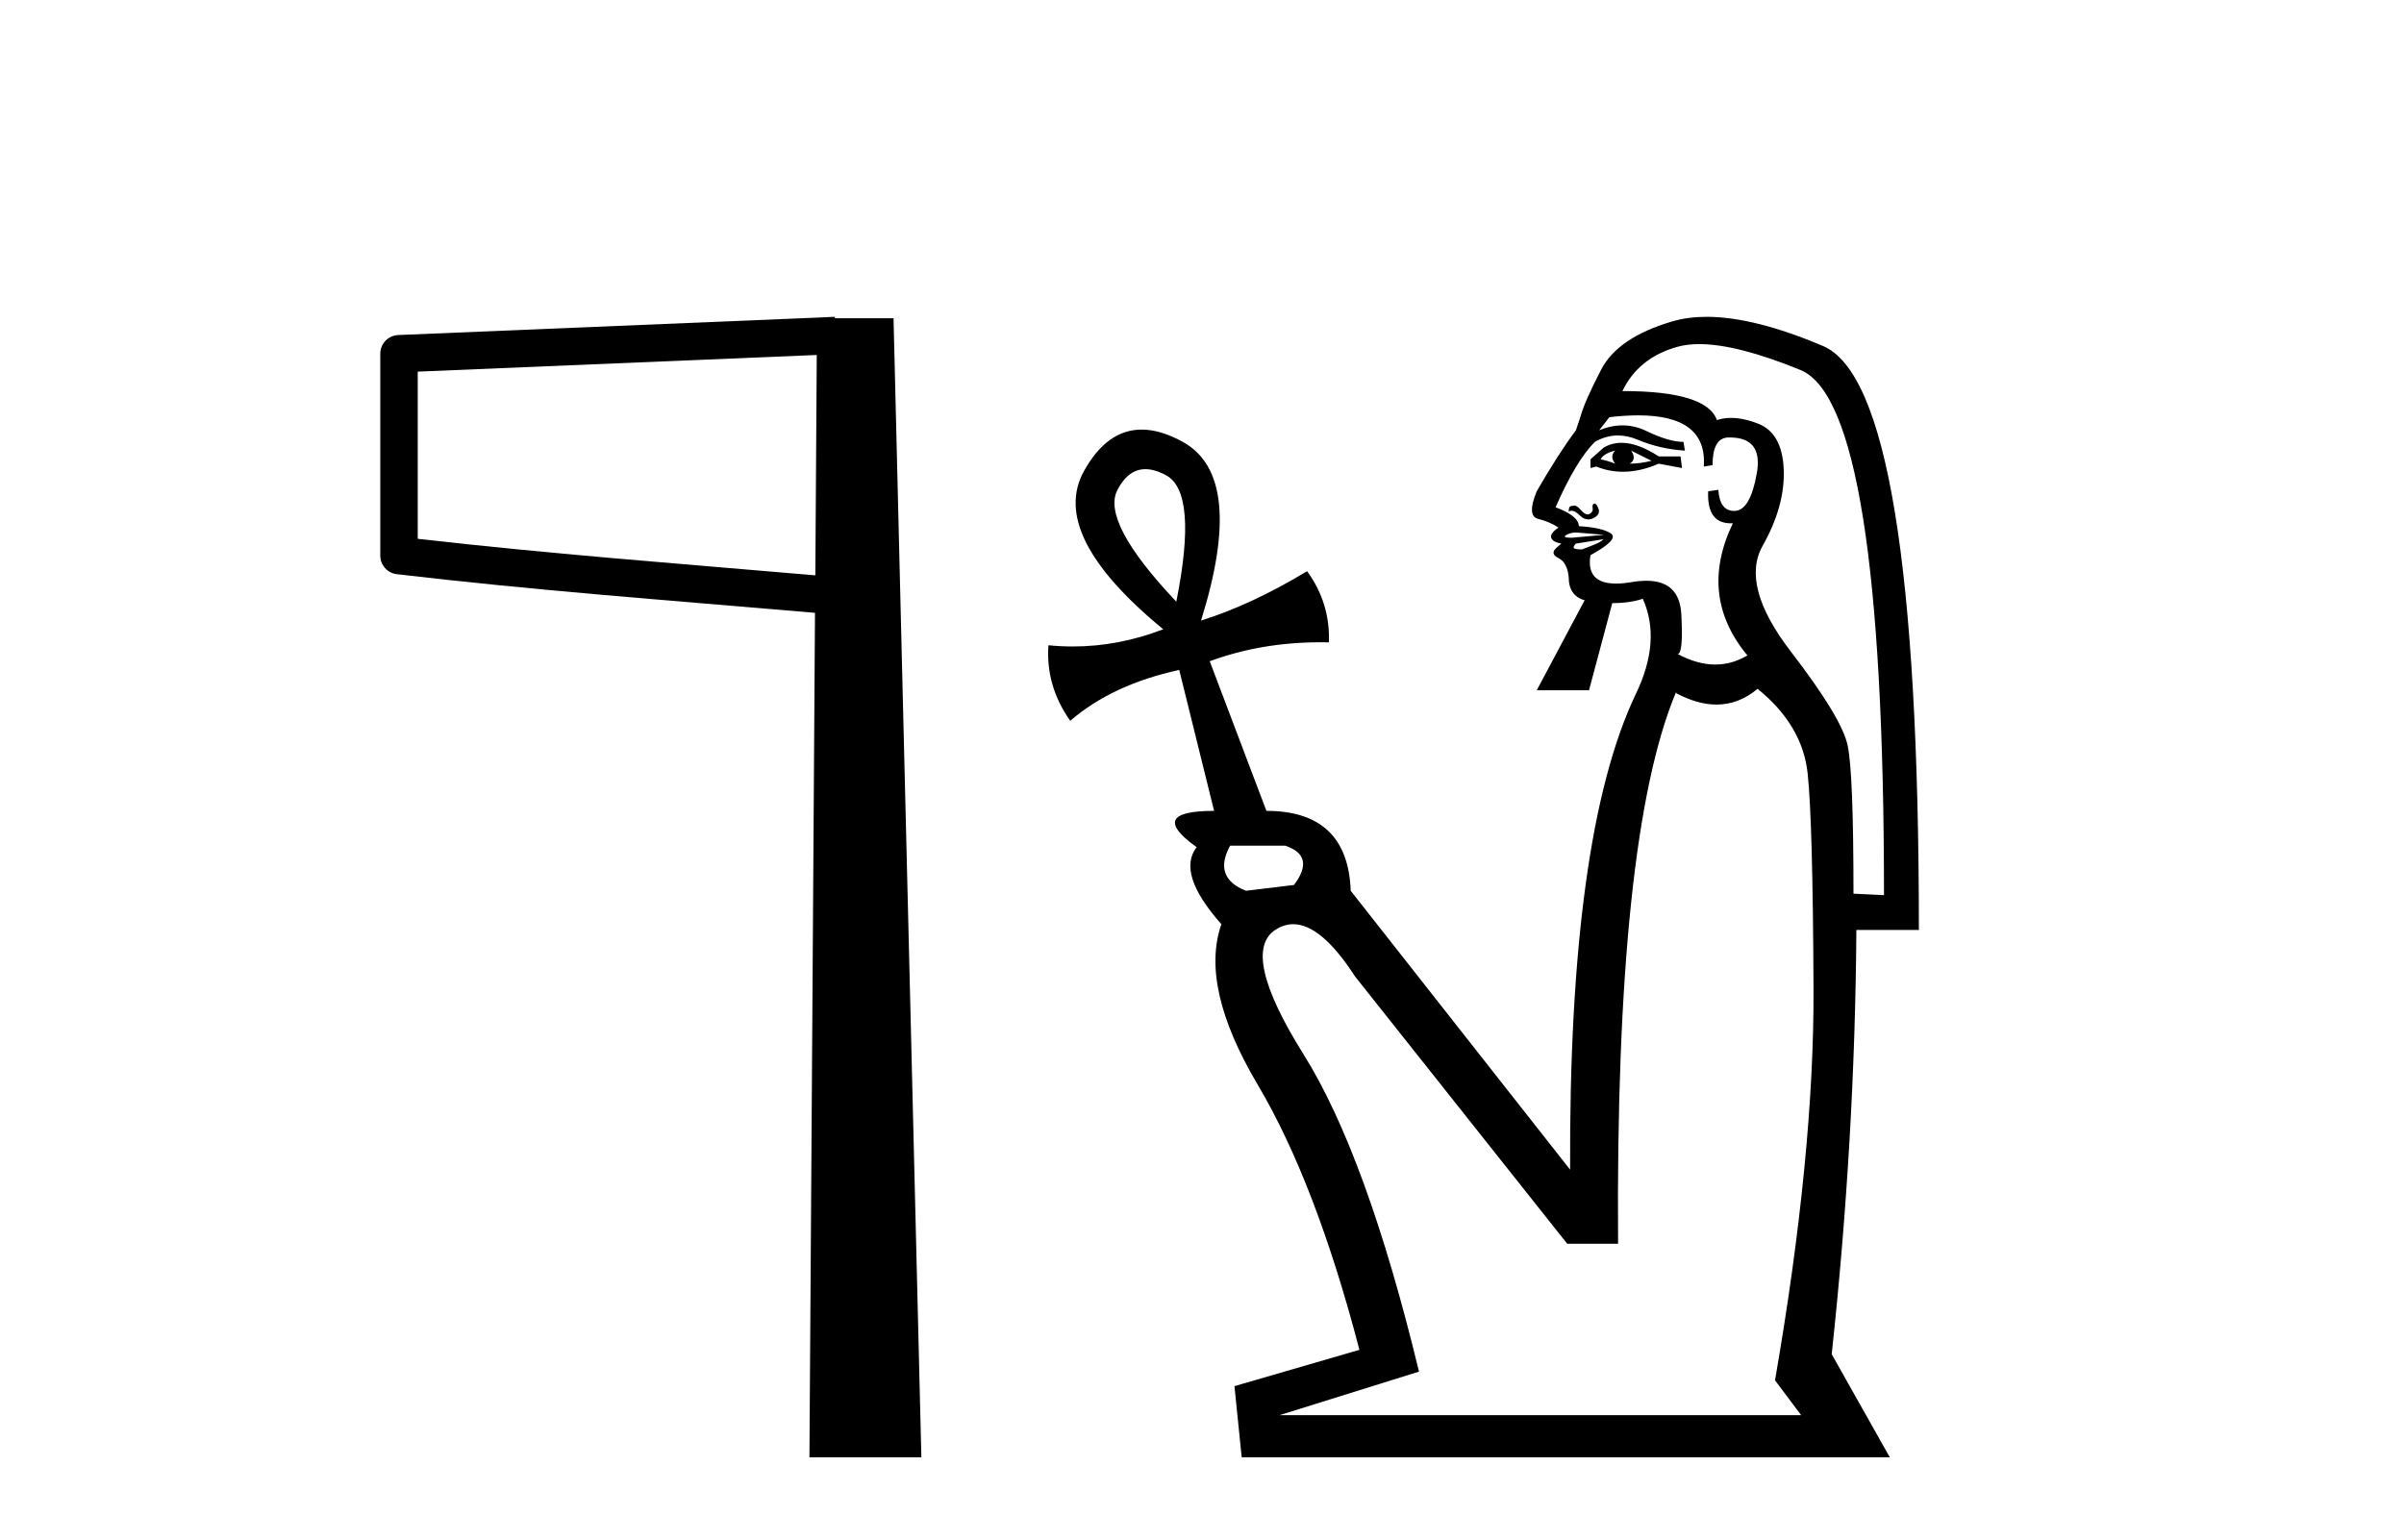
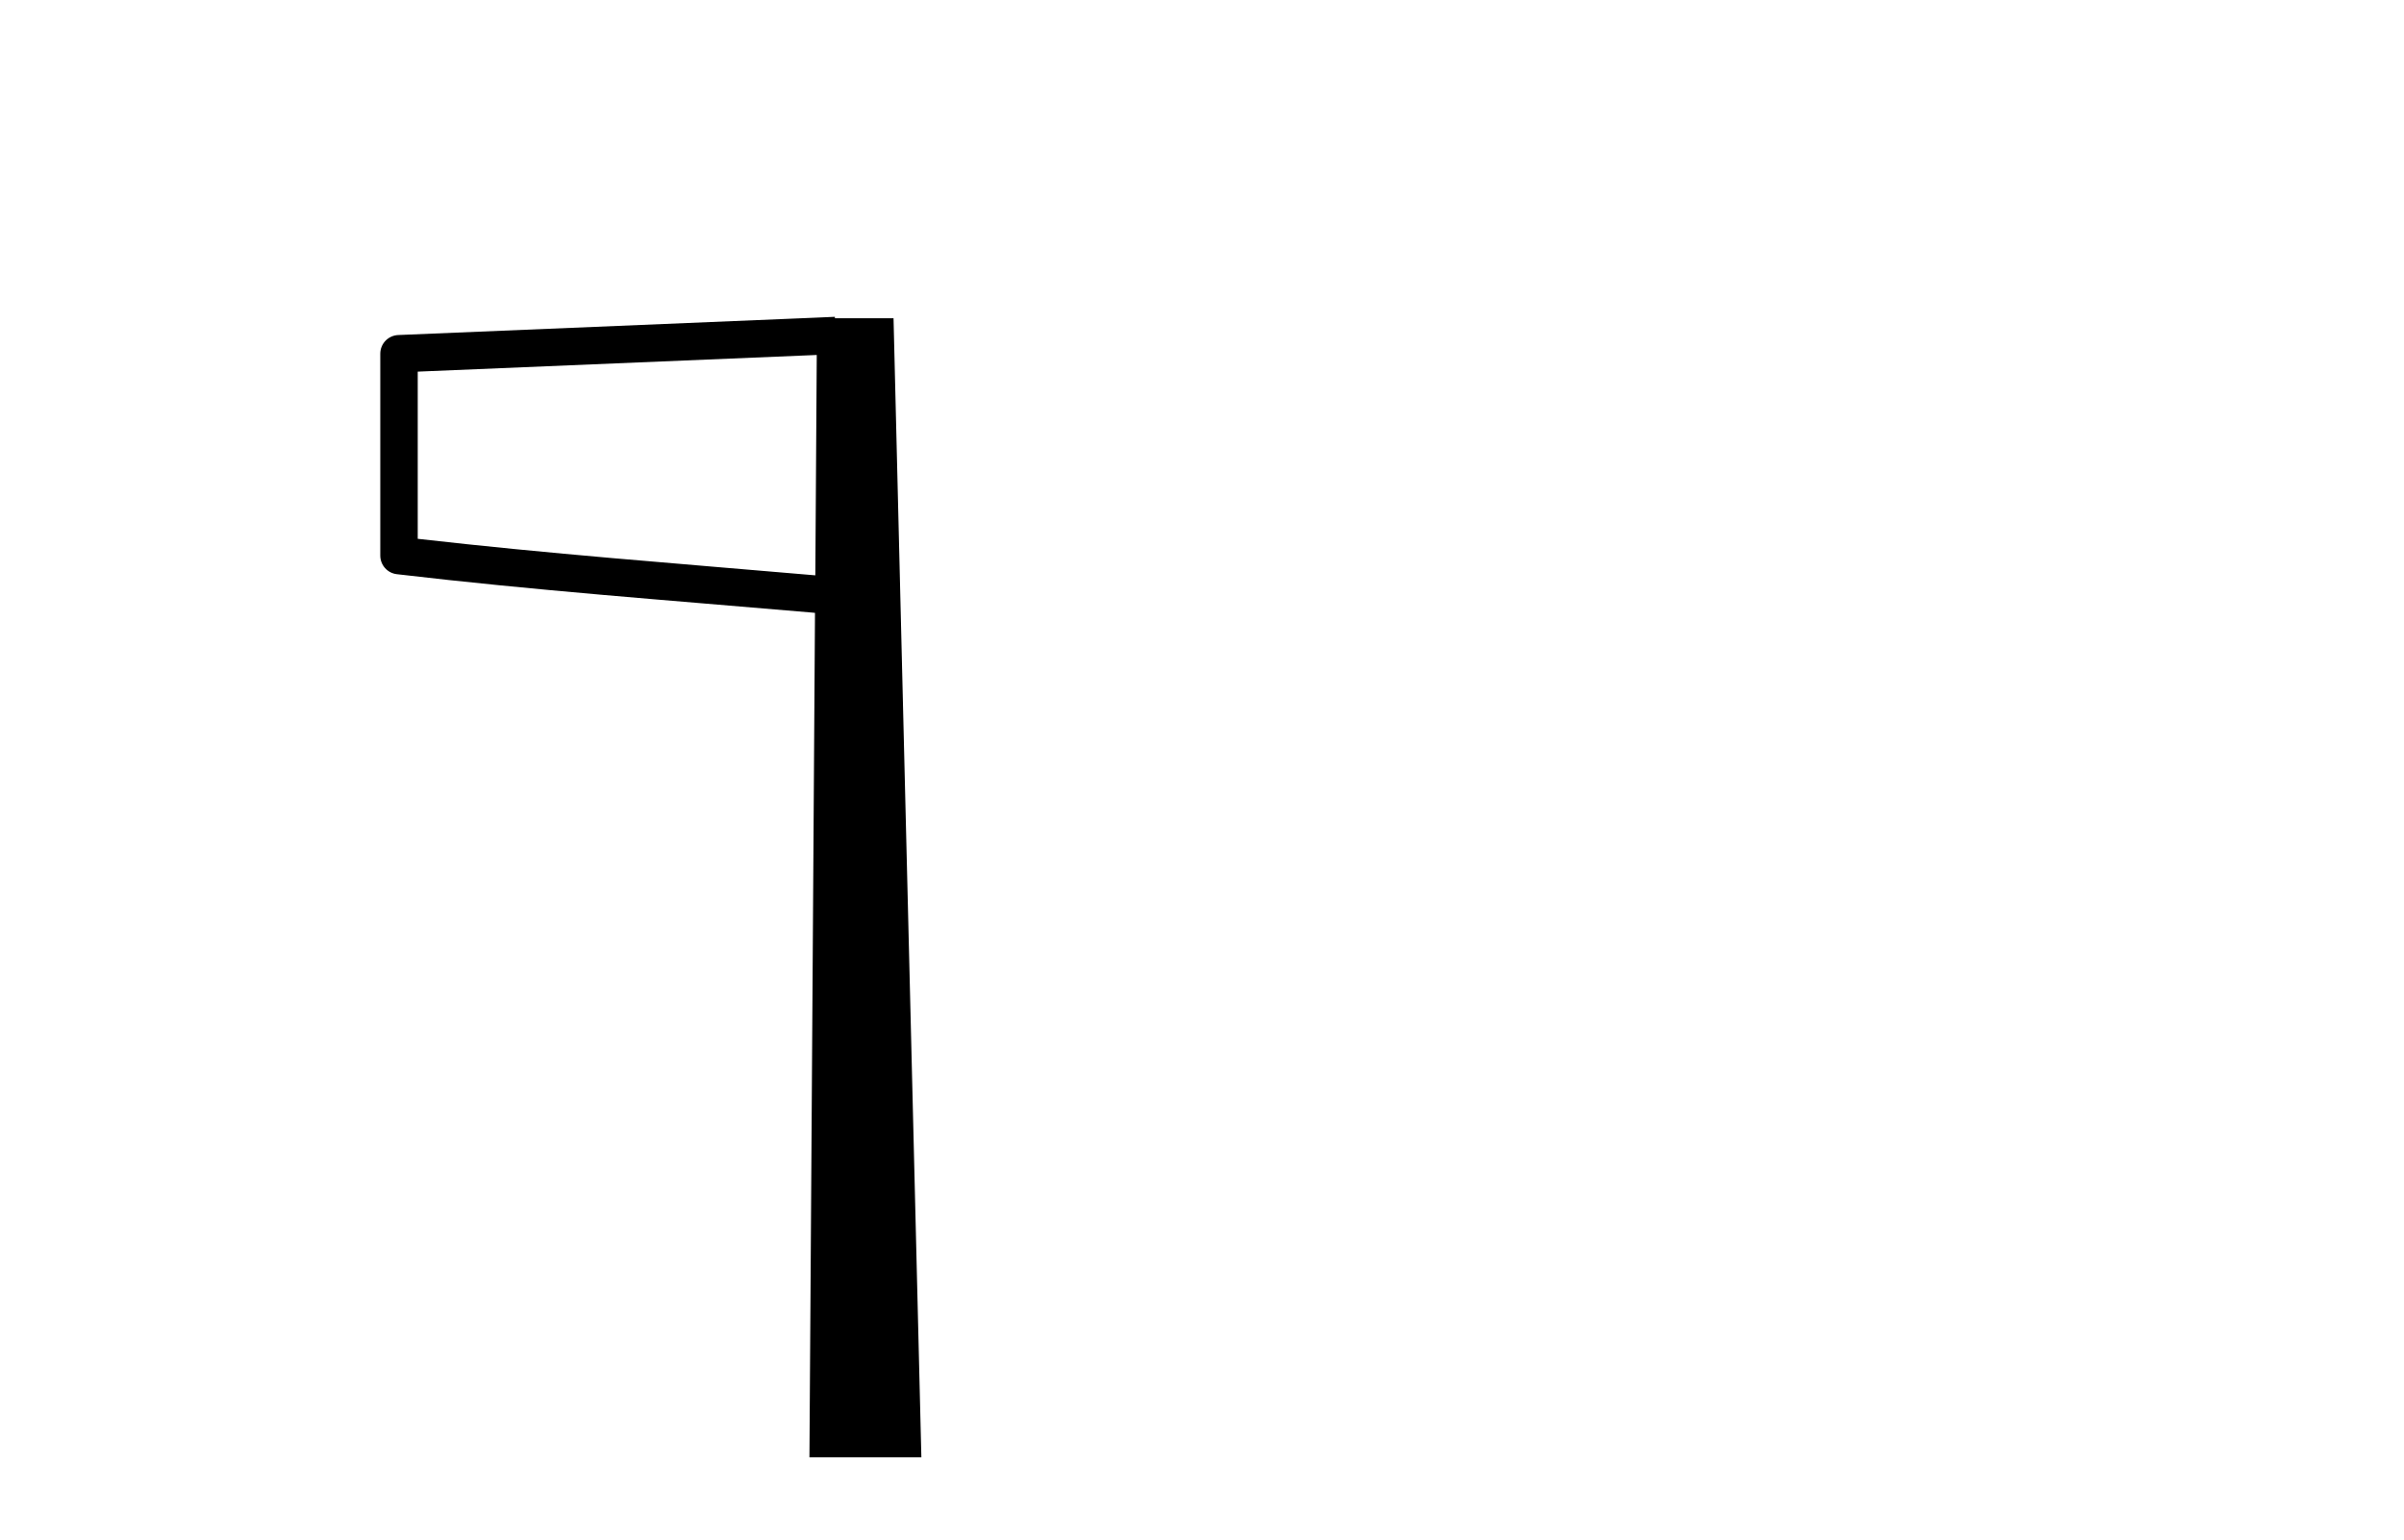
<svg xmlns="http://www.w3.org/2000/svg" width="64.0" height="41.0">
  <path d="M 21.744 9.453 L 21.706 15.321 L 21.7 15.321 C 17.901 14.995 14.617 14.748 11.121 14.349 L 11.121 9.897 L 21.744 9.453 ZM 22.226 8.437 L 21.728 8.459 L 10.604 8.922 C 10.337 8.932 10.125 9.15 10.124 9.418 L 10.124 14.795 C 10.124 15.048 10.313 15.262 10.565 15.291 C 14.256 15.725 17.663 15.973 21.615 16.313 L 21.697 16.321 L 21.549 38.809 L 24.529 38.809 L 23.788 8.475 L 22.229 8.475 L 22.226 8.437 Z" style="fill:#000000;stroke:none" />
-   <path d="M 43 12 Q 42.845 12.155 43 12.348 Q 42.806 12.271 42.613 12.232 Q 42.69 12.077 43 12 ZM 43.425 12 L 43.967 12.271 Q 43.657 12.348 43.386 12.348 Q 43.58 12.232 43.425 12 ZM 43.169 11.792 Q 42.908 11.792 42.69 11.923 L 42.342 12.232 L 42.342 12.464 L 42.497 12.425 Q 42.841 12.563 43.207 12.563 Q 43.666 12.563 44.16 12.348 L 44.779 12.464 L 44.74 12.155 L 44.16 12.155 Q 43.604 11.792 43.169 11.792 ZM 42.452 13.41 Q 42.445 13.41 42.439 13.412 Q 42.381 13.431 42.4 13.528 Q 42.419 13.625 42.323 13.683 Q 42.296 13.699 42.267 13.699 Q 42.189 13.699 42.09 13.586 Q 41.982 13.462 41.911 13.462 Q 41.893 13.462 41.878 13.47 Q 41.8 13.47 41.781 13.509 Q 41.762 13.547 41.762 13.625 Q 41.797 13.601 41.839 13.601 Q 41.931 13.601 42.052 13.721 Q 42.164 13.833 42.284 13.833 Q 42.35 13.833 42.419 13.799 Q 42.613 13.702 42.555 13.547 Q 42.503 13.41 42.452 13.41 ZM 41.957 14.182 Q 41.994 14.182 42.032 14.186 Q 42.226 14.205 42.477 14.224 Q 42.729 14.244 42.69 14.244 L 41.839 14.321 Q 41.568 14.321 41.704 14.244 Q 41.812 14.182 41.957 14.182 ZM 42.69 14.36 Q 42.613 14.437 42.419 14.514 Q 42.226 14.592 42.11 14.631 Q 41.916 14.631 41.897 14.592 Q 41.878 14.553 41.955 14.476 L 42.69 14.36 ZM 30.495 12.494 Q 30.745 12.494 31.046 12.658 Q 31.897 13.122 31.316 16.023 Q 29.305 13.896 29.75 13.044 Q 30.037 12.494 30.495 12.494 ZM 43.616 11.061 Q 45.457 11.061 45.359 12.425 L 45.592 12.387 Q 45.592 11.69 45.978 11.652 Q 46.015 11.65 46.05 11.65 Q 46.939 11.65 46.771 12.6 Q 46.597 13.586 46.191 13.605 Q 46.178 13.606 46.165 13.606 Q 45.784 13.606 45.746 13.044 L 45.475 13.083 Q 45.438 13.936 46.076 13.936 Q 46.104 13.936 46.133 13.934 L 46.133 13.934 Q 45.205 15.868 46.52 17.455 Q 46.11 17.697 45.665 17.697 Q 45.185 17.697 44.663 17.416 Q 44.818 17.416 44.76 16.352 Q 44.711 15.466 43.83 15.466 Q 43.654 15.466 43.444 15.501 Q 43.21 15.541 43.025 15.541 Q 42.216 15.541 42.342 14.785 Q 43.116 14.36 42.884 14.205 Q 42.651 14.05 42.032 14.012 Q 42.032 13.741 41.413 13.509 Q 41.955 12.271 42.458 11.768 Q 42.757 11.597 43.073 11.597 Q 43.33 11.597 43.599 11.71 Q 44.199 11.961 44.856 12 L 44.818 11.768 Q 44.431 11.768 43.831 11.478 Q 43.521 11.328 43.195 11.328 Q 42.892 11.328 42.574 11.458 L 42.845 11.11 Q 43.266 11.061 43.616 11.061 ZM 34.218 22.522 Q 35.03 22.793 34.45 23.567 L 33.173 23.722 Q 32.284 23.374 32.748 22.522 ZM 45.238 9.164 Q 46.246 9.164 47.932 9.853 Q 50.156 10.762 50.156 23.838 L 49.344 23.799 Q 49.344 20.588 49.189 19.853 Q 49.035 19.118 47.681 17.358 Q 46.327 15.598 46.926 14.534 Q 47.526 13.47 47.487 12.503 Q 47.448 11.536 46.81 11.284 Q 46.415 11.129 46.087 11.129 Q 45.884 11.129 45.708 11.187 Q 45.437 10.414 43.193 10.414 Q 43.619 9.524 44.663 9.234 Q 44.916 9.164 45.238 9.164 ZM 46.791 18.344 Q 47.99 19.312 48.125 20.608 Q 48.261 21.904 48.28 26.314 Q 48.3 30.724 47.255 36.759 L 47.951 37.687 L 34.063 37.687 L 37.777 36.527 Q 36.384 30.763 34.701 28.074 Q 33.019 25.385 33.947 24.766 Q 34.179 24.612 34.428 24.612 Q 35.175 24.612 36.075 26.004 L 41.723 33.122 L 43.077 33.122 Q 43 22.29 44.624 18.422 L 44.624 18.46 Q 45.193 18.763 45.697 18.763 Q 46.289 18.763 46.791 18.344 ZM 45.434 8.437 Q 44.937 8.437 44.528 8.557 Q 43.077 8.982 42.632 9.833 Q 42.187 10.685 42.071 11.11 L 41.955 11.458 Q 41.491 12.077 40.911 13.083 Q 40.64 13.741 40.949 13.818 Q 41.259 13.896 41.491 14.05 Q 41.259 14.205 41.297 14.321 Q 41.336 14.436 41.566 14.475 L 41.566 14.475 Q 41.538 14.498 41.433 14.592 Q 41.259 14.747 41.491 14.863 Q 41.723 14.979 41.762 15.366 Q 41.762 15.868 42.187 15.985 L 40.911 18.383 L 42.303 18.383 L 42.922 16.062 Q 43.386 16.062 43.735 15.946 L 43.735 15.946 Q 44.238 17.068 43.541 18.499 Q 41.762 22.252 41.8 31.149 L 35.959 23.722 Q 35.881 21.594 33.715 21.594 L 32.206 17.609 Q 33.578 17.104 35.152 17.104 Q 35.265 17.104 35.378 17.106 Q 35.417 16.062 34.798 15.211 Q 33.328 16.101 31.974 16.526 Q 33.173 12.696 31.49 11.768 Q 30.897 11.44 30.394 11.44 Q 29.473 11.44 28.86 12.541 Q 27.912 14.244 30.968 16.758 Q 29.777 17.216 28.562 17.216 Q 28.238 17.216 27.912 17.184 L 27.912 17.184 Q 27.835 18.267 28.492 19.195 Q 29.614 18.228 31.394 17.841 L 32.322 21.594 Q 30.504 21.594 31.858 22.561 Q 31.316 23.258 32.516 24.612 Q 31.935 26.275 33.483 28.886 Q 35.03 31.498 36.191 35.947 L 32.864 36.914 L 33.057 38.809 L 50.311 38.809 L 48.764 36.063 Q 49.383 30.337 49.421 24.766 L 51.085 24.766 Q 51.085 10.298 48.532 9.214 Q 46.699 8.437 45.434 8.437 Z" style="fill:#000000;stroke:none" />
</svg>